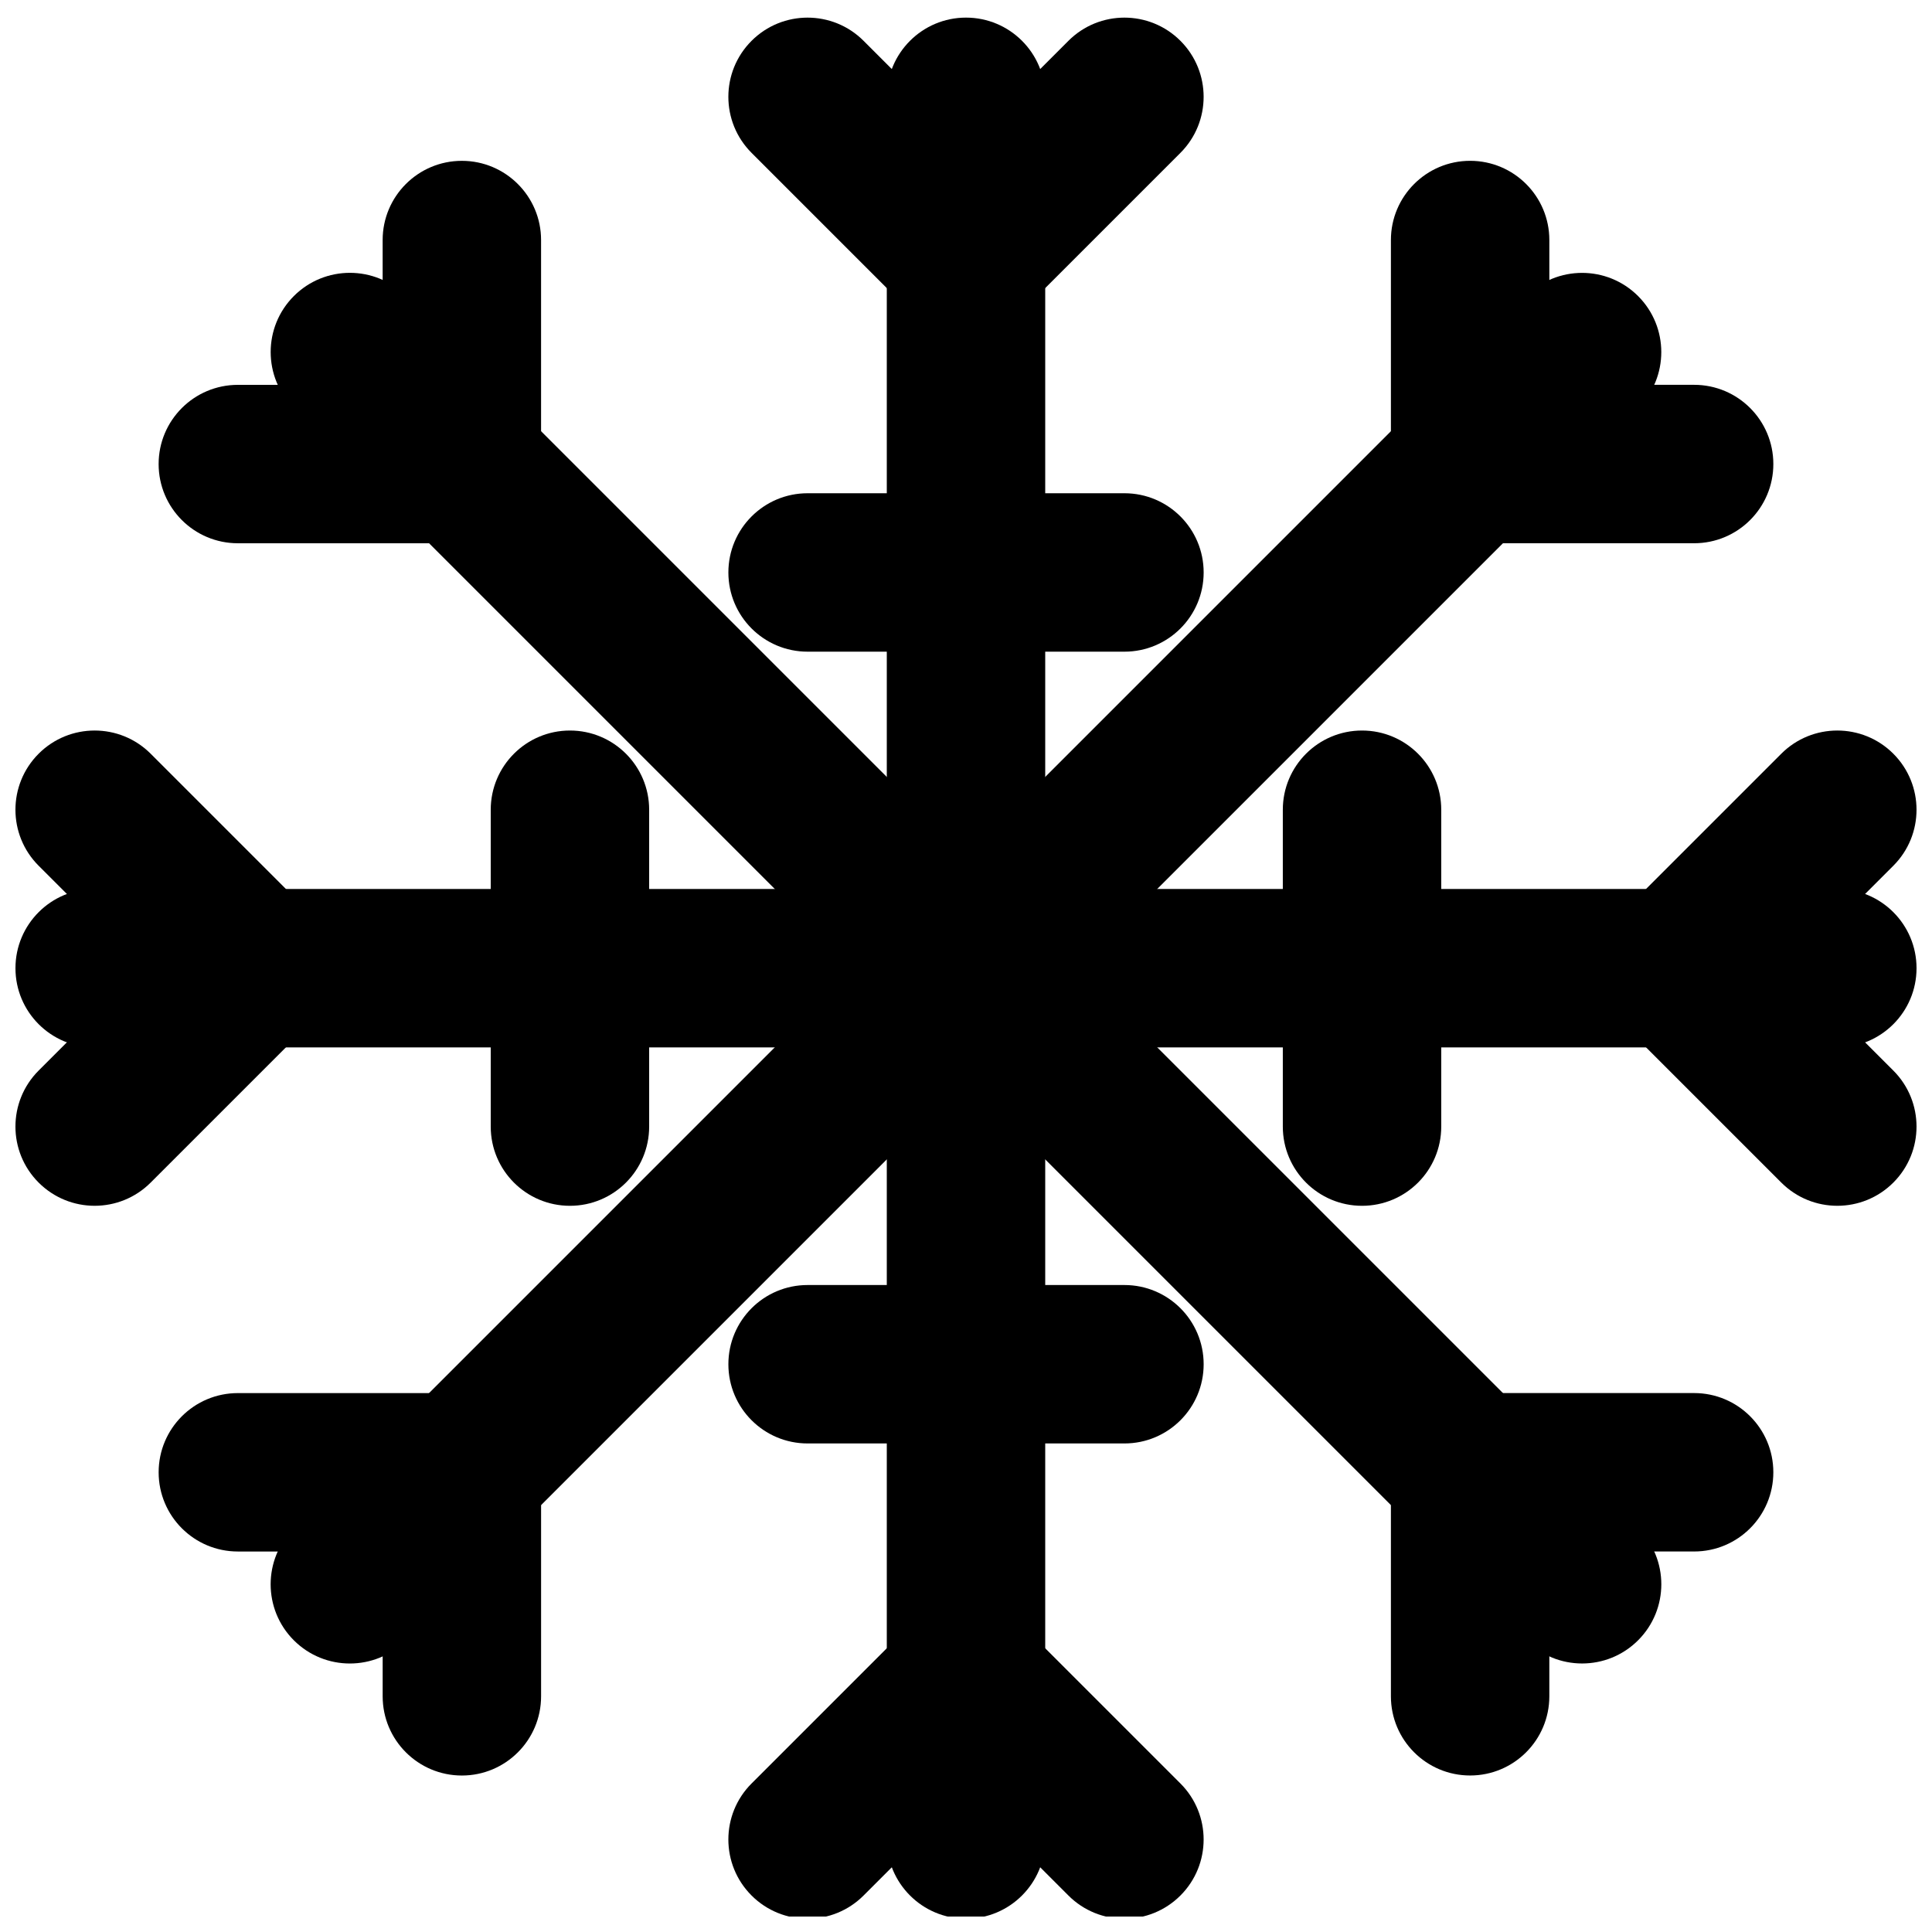
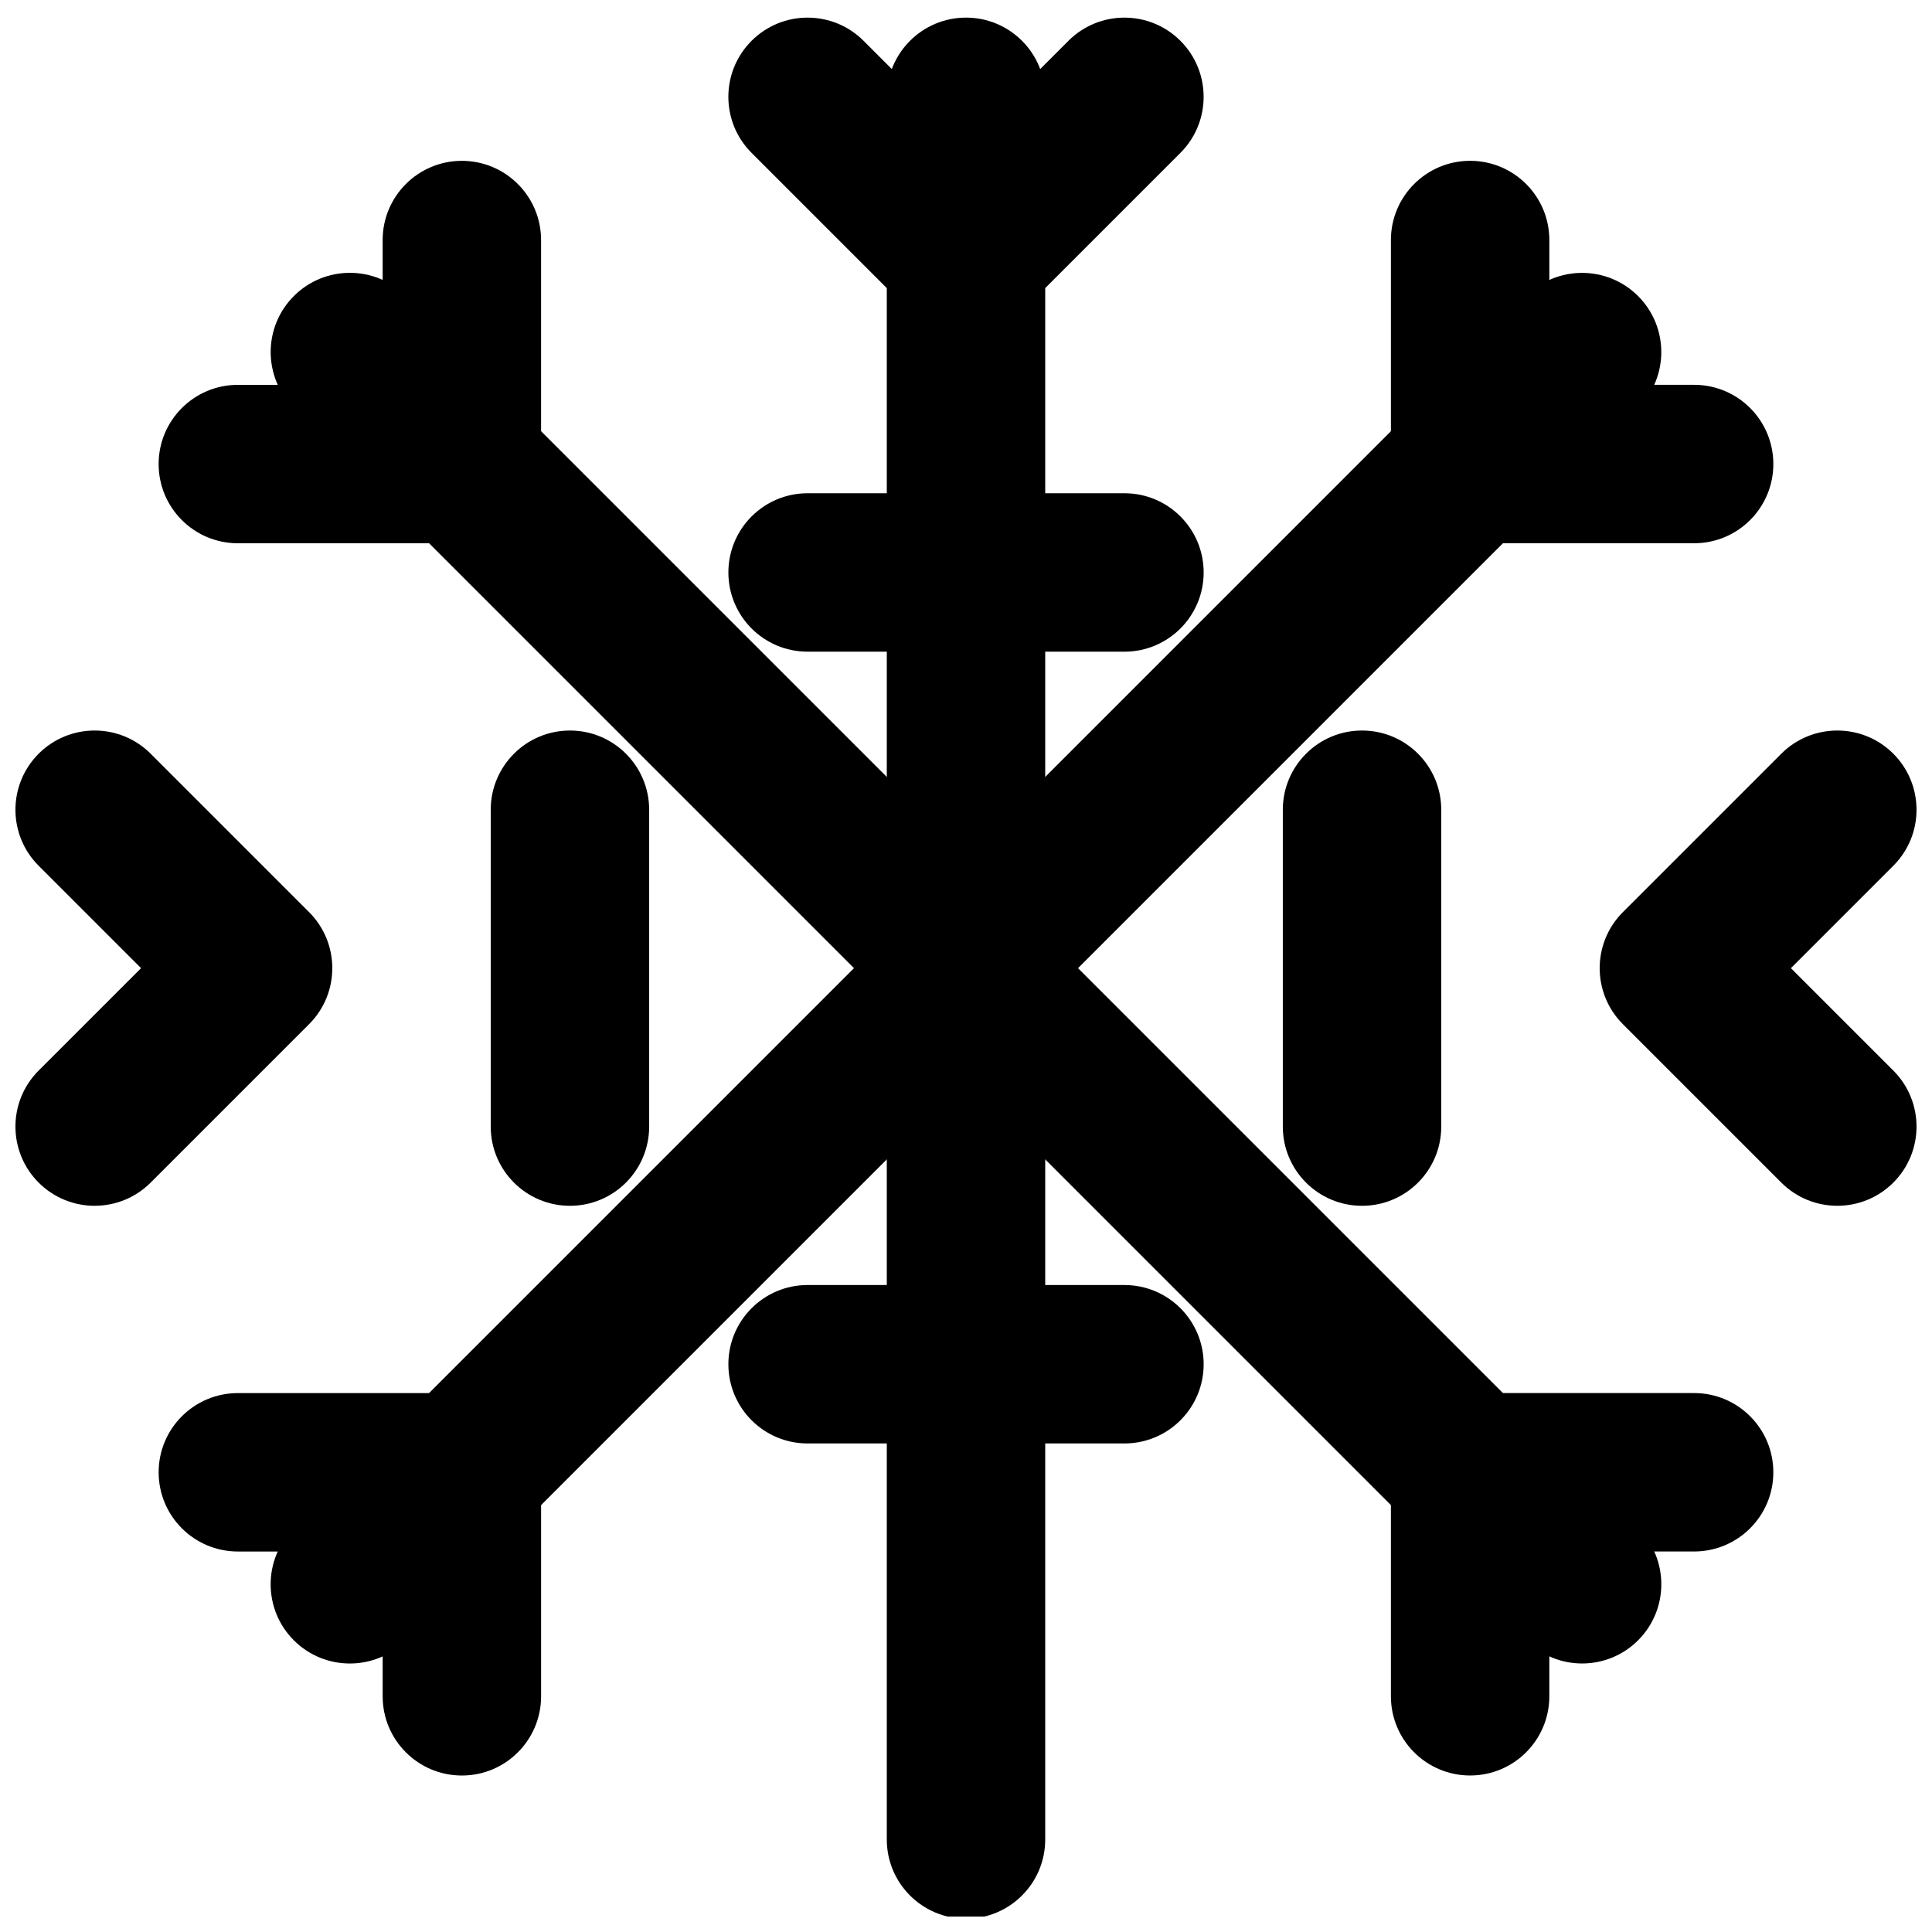
<svg xmlns="http://www.w3.org/2000/svg" width="800px" height="800px" version="1.1" viewBox="144 144 512 512">
  <defs>
    <clipPath id="f">
      <path d="m379 148.09h42v503.81h-42z" />
    </clipPath>
    <clipPath id="e">
      <path d="m148.09 379h503.81v43h-503.81z" />
    </clipPath>
    <clipPath id="d">
      <path d="m337 148.09h126v84.906h-126z" />
    </clipPath>
    <clipPath id="c">
      <path d="m337 568h126v83.902h-126z" />
    </clipPath>
    <clipPath id="b">
      <path d="m567 337h84.902v127h-84.902z" />
    </clipPath>
    <clipPath id="a">
      <path d="m148.09 337h84.906v127h-84.906z" />
    </clipPath>
  </defs>
  <g clip-path="url(#f)">
    <path d="m379.01 169.66v461.82c0 11.594 9.398 20.992 20.992 20.992s20.992-9.398 20.992-20.992v-461.82c0-11.594-9.398-20.992-20.992-20.992s-20.992 9.398-20.992 20.992z" fill-rule="evenodd" />
  </g>
  <g clip-path="url(#e)">
-     <path d="m169.09 421.57h461.82c11.594 0 20.992-9.398 20.992-20.992s-9.398-20.992-20.992-20.992h-461.82c-11.594 0-20.992 9.398-20.992 20.992s9.398 20.992 20.992 20.992z" fill-rule="evenodd" />
-   </g>
+     </g>
  <g clip-path="url(#d)">
    <path d="m372.86 154.82c-8.199-8.199-21.492-8.199-29.688 0-8.199 8.195-8.199 21.488 0 29.688l41.984 41.984c8.195 8.195 21.488 8.195 29.688 0l41.984-41.984c8.195-8.199 8.195-21.492 0-29.688-8.199-8.199-21.492-8.199-29.688 0l-27.141 27.141z" fill-rule="evenodd" />
  </g>
  <g clip-path="url(#c)">
-     <path d="m427.14 646.33c8.195 8.199 21.488 8.199 29.688 0 8.195-8.199 8.195-21.488 0-29.688l-41.984-41.984c-8.199-8.199-21.492-8.199-29.688 0l-41.984 41.984c-8.199 8.199-8.199 21.488 0 29.688 8.195 8.199 21.488 8.199 29.688 0l27.141-27.141z" fill-rule="evenodd" />
-   </g>
+     </g>
  <g clip-path="url(#b)">
    <path d="m645.75 373.43c8.199-8.195 8.199-21.488 0-29.688-8.195-8.195-21.488-8.195-29.688 0l-41.984 41.984c-8.195 8.199-8.195 21.492 0 29.688l41.984 41.984c8.199 8.199 21.492 8.199 29.688 0 8.199-8.195 8.199-21.488 0-29.688l-27.141-27.141z" fill-rule="evenodd" />
  </g>
  <g clip-path="url(#a)">
    <path d="m154.24 427.71c-8.199 8.199-8.199 21.492 0 29.688 8.199 8.199 21.488 8.199 29.688 0l41.984-41.984c8.199-8.195 8.199-21.488 0-29.688l-41.984-41.984c-8.199-8.195-21.488-8.195-29.688 0-8.199 8.199-8.199 21.492 0 29.688l27.141 27.141z" fill-rule="evenodd" />
  </g>
  <path d="m483.96 358.59v83.969c0 11.594 9.398 20.992 20.992 20.992s20.992-9.398 20.992-20.992v-83.969c0-11.59-9.398-20.992-20.992-20.992s-20.992 9.402-20.992 20.992z" fill-rule="evenodd" />
  <path d="m274.05 358.59v83.969c0 11.594 9.398 20.992 20.992 20.992s20.992-9.398 20.992-20.992v-83.969c0-11.59-9.398-20.992-20.992-20.992s-20.992 9.402-20.992 20.992z" fill-rule="evenodd" />
  <path d="m358.02 316.7h83.969c11.594 0 20.992-9.398 20.992-20.992s-9.398-20.992-20.992-20.992h-83.969c-11.594 0-20.992 9.398-20.992 20.992s9.398 20.992 20.992 20.992z" fill-rule="evenodd" />
  <path d="m358.02 526.53h83.969c11.594 0 20.992-9.398 20.992-20.992s-9.398-20.992-20.992-20.992h-83.969c-11.594 0-20.992 9.398-20.992 20.992s9.398 20.992 20.992 20.992z" fill-rule="evenodd" />
  <path d="m221.88 252.14 326.55 326.55c8.199 8.199 21.492 8.199 29.688 0 8.199-8.199 8.199-21.488 0-29.688l-326.55-326.55c-8.199-8.199-21.488-8.199-29.688 0-8.199 8.195-8.199 21.488 0 29.688z" fill-rule="evenodd" />
  <path d="m251.56 578.7 326.55-326.55c8.199-8.195 8.199-21.488 0-29.688-8.195-8.195-21.488-8.195-29.688 0l-326.55 326.55c-8.199 8.195-8.199 21.488 0 29.688 8.199 8.195 21.488 8.195 29.688 0z" fill-rule="evenodd" />
  <path d="m207.03 245.99c-11.594 0-20.992 9.398-20.992 20.988 0 11.594 9.398 20.992 20.992 20.992h59.367c11.59 0 20.992-9.398 20.992-20.992v-59.363c0-11.594-9.402-20.992-20.992-20.992-11.594 0-20.992 9.398-20.992 20.992v38.375z" fill-rule="evenodd" />
  <path d="m592.96 555.16c11.594 0 20.992-9.398 20.992-20.992s-9.398-20.992-20.992-20.992h-59.363c-11.594 0-20.992 9.398-20.992 20.992v59.363c0 11.594 9.398 20.992 20.992 20.992s20.992-9.398 20.992-20.992v-38.371z" fill-rule="evenodd" />
  <path d="m554.59 207.61c0-11.594-9.398-20.992-20.992-20.992s-20.992 9.398-20.992 20.992v59.363c0 11.594 9.398 20.992 20.992 20.992h59.363c11.594 0 20.992-9.398 20.992-20.992s-9.398-20.992-20.992-20.992h-38.371z" fill-rule="evenodd" />
  <path d="m245.41 593.54c0 11.594 9.398 20.992 20.992 20.992s20.992-9.398 20.992-20.992v-59.367c0-11.59-9.398-20.988-20.992-20.988h-59.367c-11.594 0-20.992 9.398-20.992 20.988 0 11.594 9.398 20.992 20.992 20.992h38.375z" fill-rule="evenodd" />
</svg>